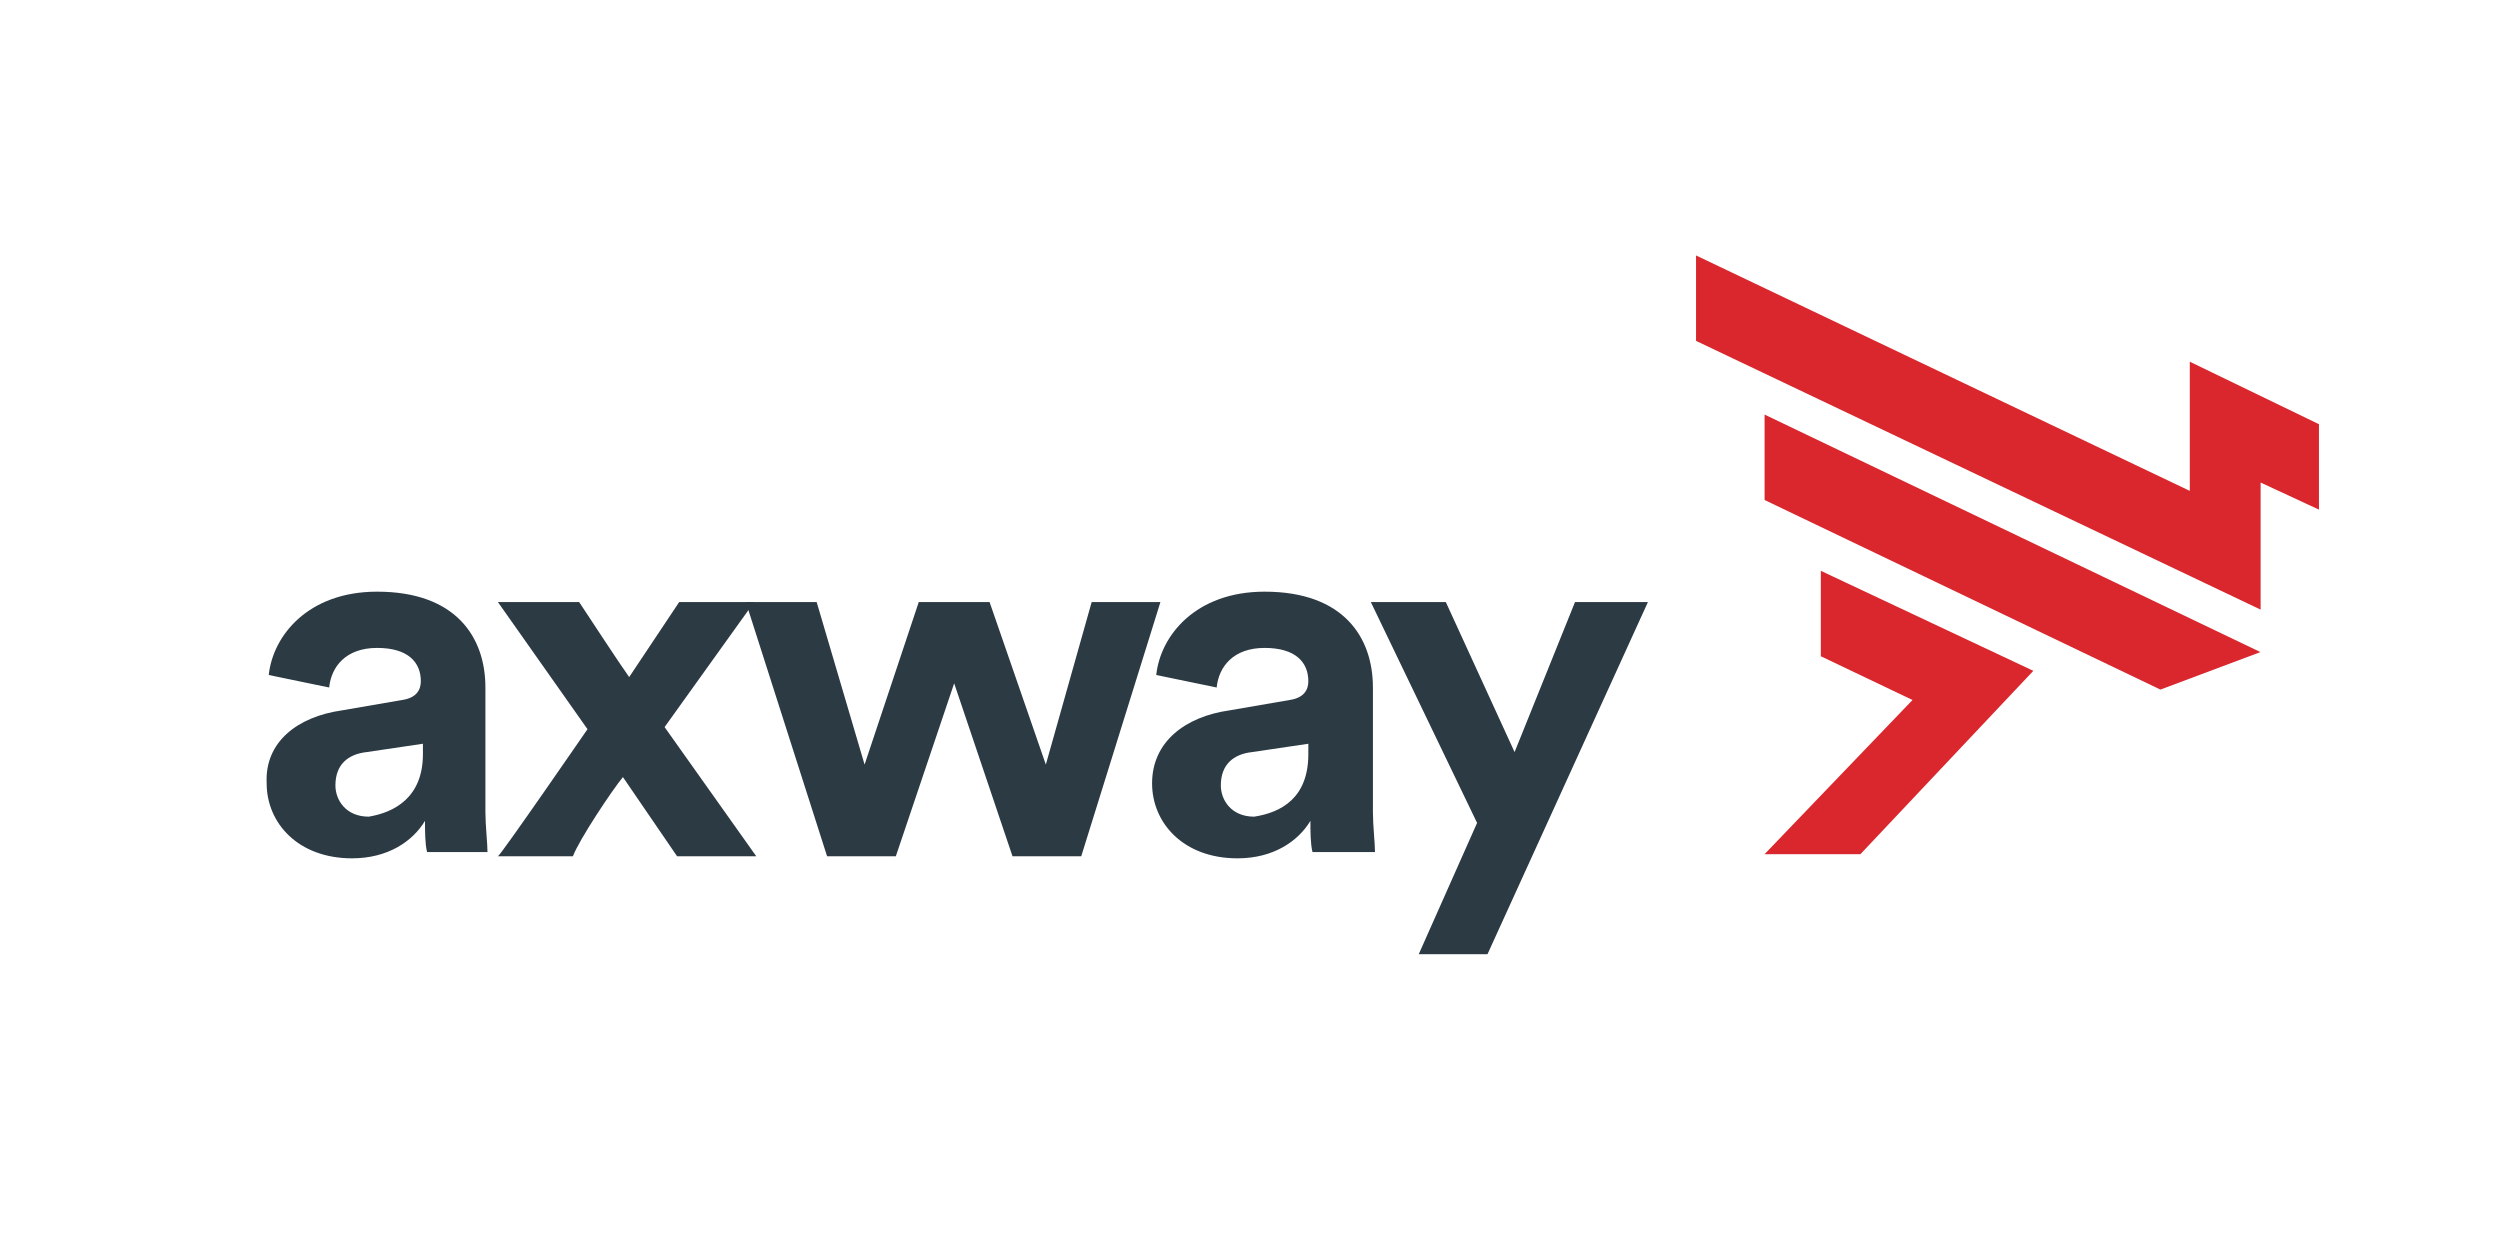
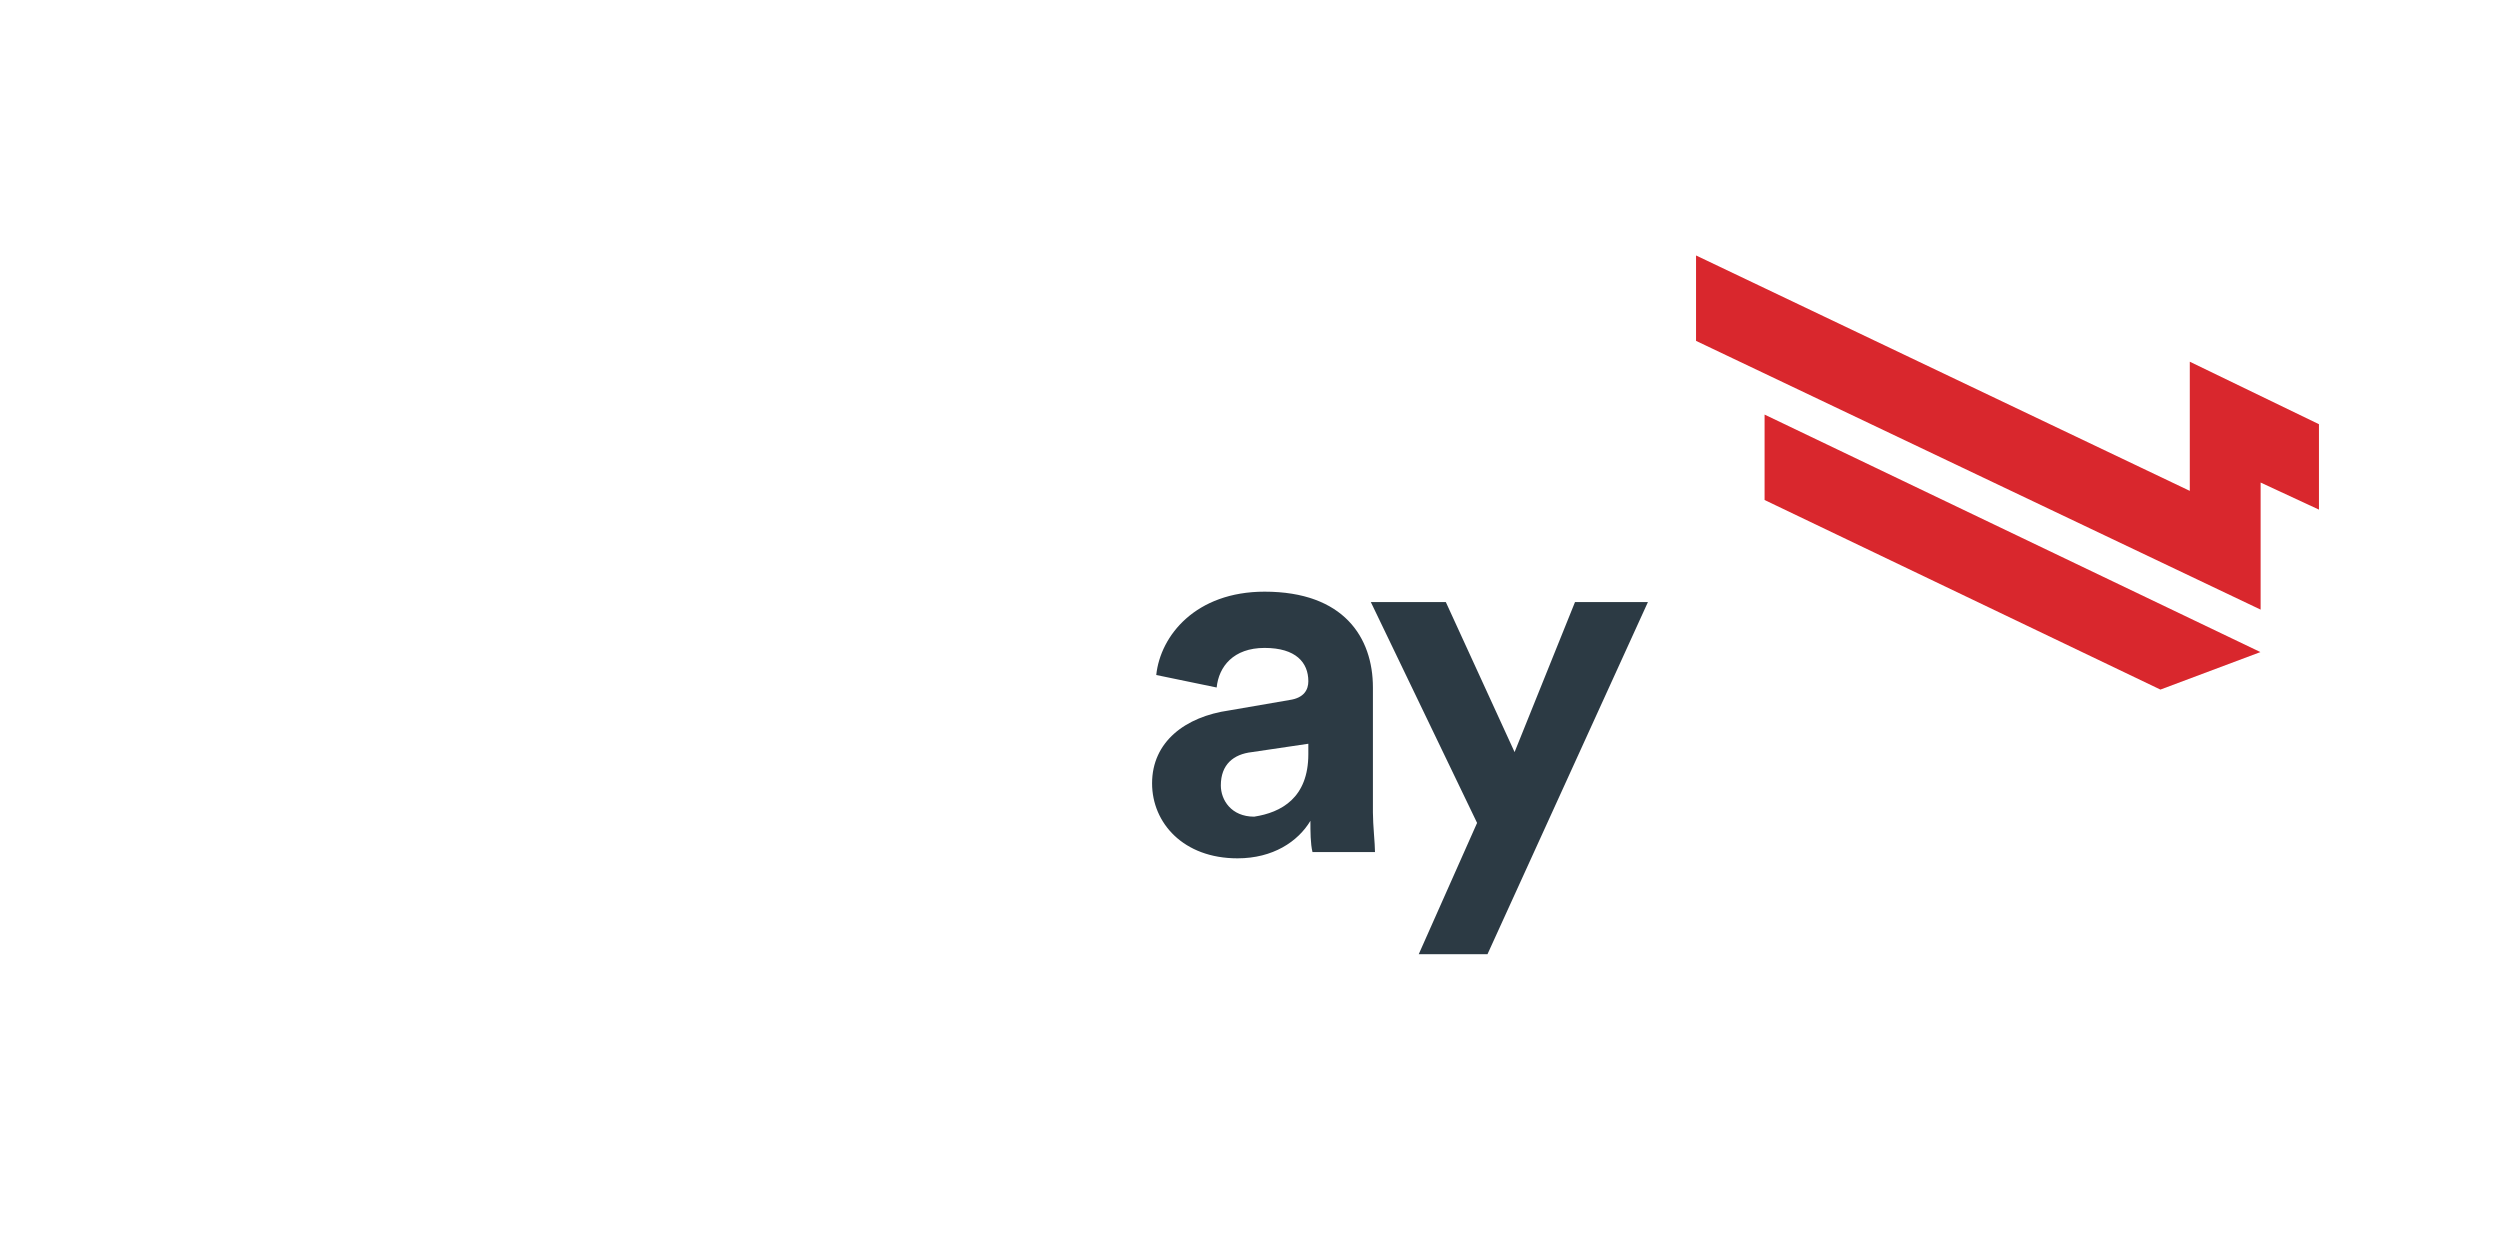
<svg xmlns="http://www.w3.org/2000/svg" version="1.1" id="Layer_1" x="0px" y="0px" viewBox="0 0 120 60" width="120" height="60" style="enable-background:new 0 0 120 60;" xml:space="preserve">
  <style type="text/css">
	.st0{fill:#2C3A44;}
	.st1{fill:#D9272D;}
</style>
  <g>
    <g id="Axway-Logo_2_" transform="translate(380 13)">
-       <path id="Fill-1_1_" class="st0" d="M-363.6,21.1l2.9-0.5c0.7-0.1,0.9-0.5,0.9-0.9c0-0.9-0.6-1.6-2.1-1.6s-2.2,0.9-2.3,1.9    l-2.9-0.6c0.2-1.9,1.9-4,5.2-4c3.8,0,5.2,2.2,5.2,4.6v6c0,0.6,0.1,1.5,0.1,1.9h-2.9c-0.1-0.4-0.1-1-0.1-1.5    c-0.6,1-1.8,1.8-3.5,1.8c-2.6,0-4.1-1.7-4.1-3.6C-367.3,22.6-365.7,21.4-363.6,21.1 M-359.7,23.2v-0.5l-2.7,0.4    c-0.9,0.1-1.5,0.6-1.5,1.6c0,0.7,0.5,1.5,1.6,1.5C-361.1,26-359.7,25.3-359.7,23.2" />
-       <path id="Fill-3_1_" class="st0" d="M-351.8,22l-4.3-6.1h3.9c0.4,0.6,1.9,2.9,2.4,3.6l2.4-3.6h3.6l-4.3,6l4.4,6.2h-3.8l-2.6-3.8    c-0.5,0.6-2.1,3-2.4,3.8h-3.6C-356,28.1-351.8,22-351.8,22z" />
-       <path id="Fill-5_1_" class="st0" d="M-332.5,15.9l2.7,7.8l2.2-7.8h3.3l-3.8,12.2h-3.3l-2.8-8.3l-2.8,8.3h-3.3l-3.9-12.2h3.4    l2.3,7.8l2.6-7.8L-332.5,15.9z" />
      <path id="Fill-7_1_" class="st0" d="M-321,21.1l2.9-0.5c0.7-0.1,0.9-0.5,0.9-0.9c0-0.9-0.6-1.6-2.1-1.6s-2.2,0.9-2.3,1.9l-2.9-0.6    c0.2-1.9,1.9-4,5.2-4c3.8,0,5.2,2.2,5.2,4.6v6c0,0.6,0.1,1.5,0.1,1.9h-3c-0.1-0.4-0.1-1-0.1-1.5c-0.6,1-1.8,1.8-3.5,1.8    c-2.6,0-4.1-1.7-4.1-3.6C-324.7,22.6-323.1,21.4-321,21.1 M-317.2,23.2v-0.5l-2.7,0.4c-0.9,0.1-1.5,0.6-1.5,1.6    c0,0.7,0.5,1.5,1.6,1.5C-318.5,26-317.2,25.3-317.2,23.2" />
      <path id="Fill-9_1_" class="st0" d="M-311.9,32.8l2.8-6.3l-5.1-10.6h3.6l3.3,7.2l2.9-7.2h3.5l-7.7,16.9H-311.9z" />
    </g>
    <g id="Axway-Logo_3_" transform="translate(380 13)">
      <g id="Group-13_3_" transform="translate(56.41 .062)">
        <path id="Fill-11_3_" class="st1" d="M-325.1,11.4V7.3l-6.2-3v6.2l-23.7-11.3v4.1l27.1,12.9v-6.1L-325.1,11.4z" />
      </g>
-       <path id="Fill-14_3_" class="st1" d="M-292.6,14.4v4.1l4.4,2.1l-7.1,7.4h4.6l8.3-8.8L-292.6,14.4z" />
      <path id="Fill-16_3_" class="st1" d="M-271.5,18.3l-23.8-11.4V11l19,9.1L-271.5,18.3z" />
    </g>
  </g>
</svg>